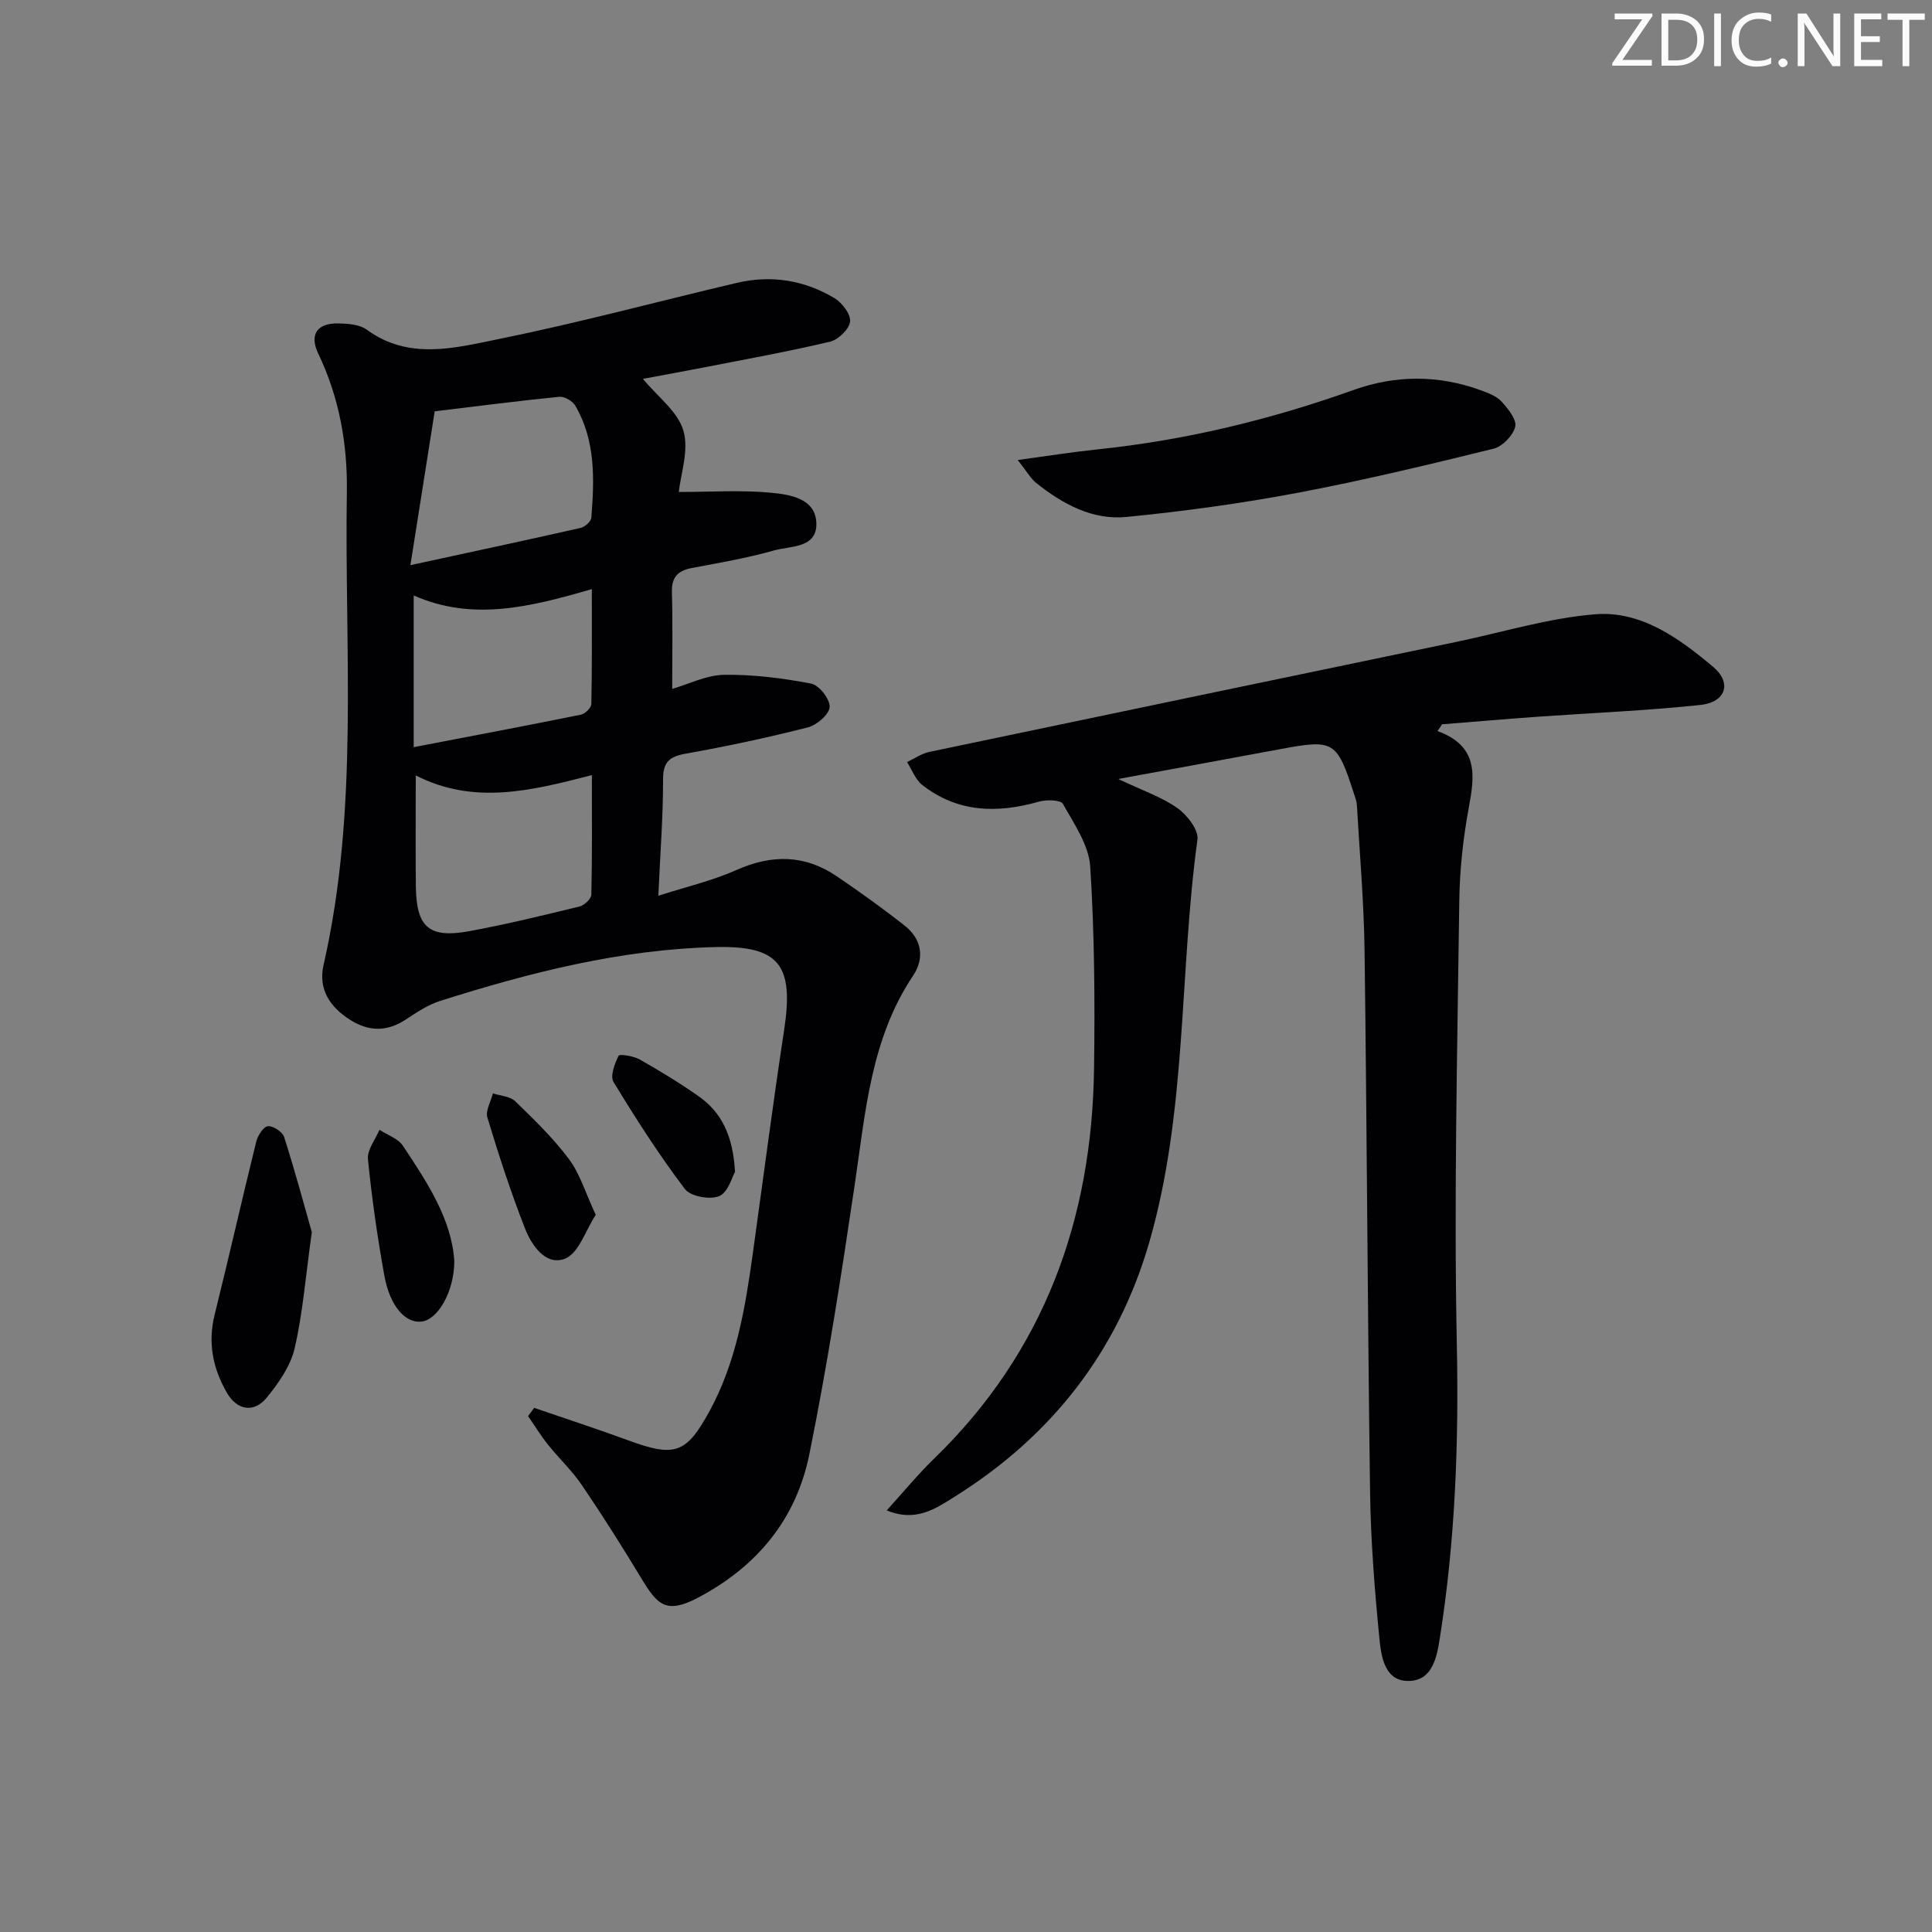
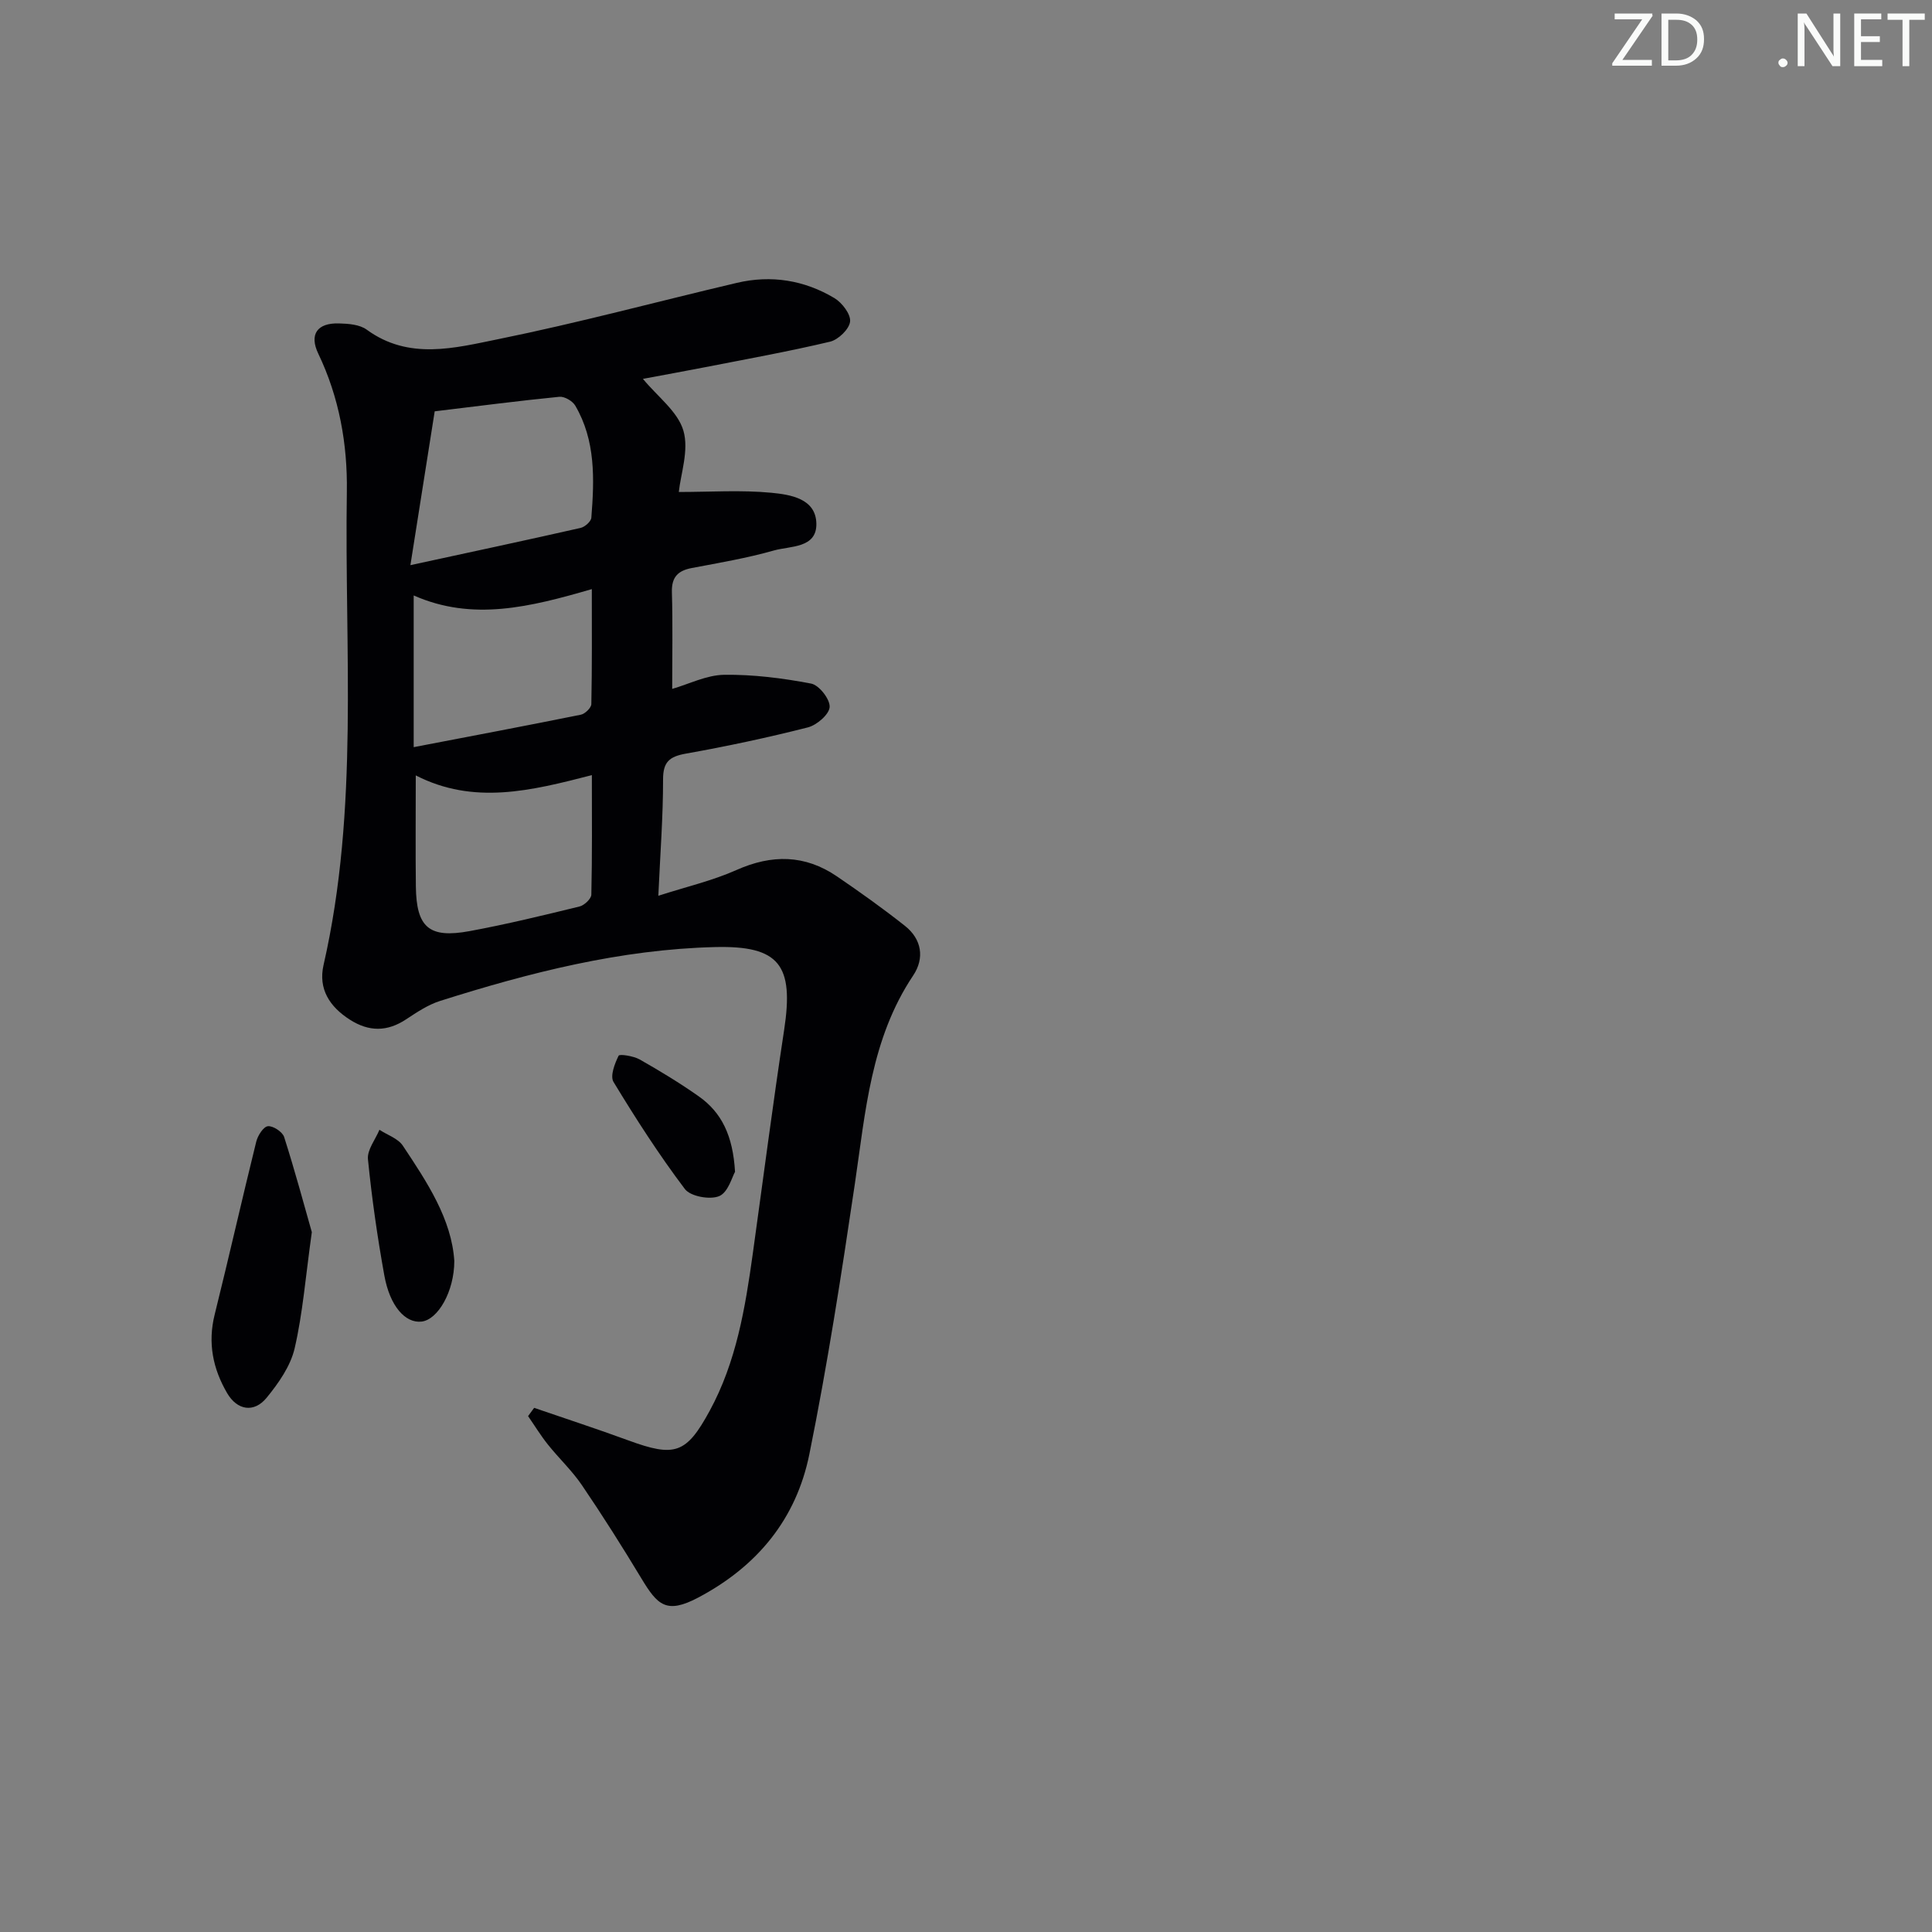
<svg xmlns="http://www.w3.org/2000/svg" enable-background="new 0 0 400 400" viewBox="0 0 400 400">
  <rect x="0" y="0" width="400" height="400" fill="#808080" stroke="none" />
  <g fill="#fafbfa">
    <path d="m342.2 3.2-6.3 9.2h6.1v1.2h-8.2v-.5l6.2-9.1h-5.7v-1.2h7.8v.4z" />
    <path d="m344 13.7v-10.9h3.1c1.6 0 3 .5 4.1 1.4 1.1 1 1.6 2.2 1.6 3.9s-.5 3-1.6 4-2.5 1.5-4.2 1.5h-3zm1.4-9.6v8.4h1.6c1.4 0 2.5-.4 3.2-1.1.8-.8 1.2-1.8 1.2-3.2s-.4-2.4-1.2-3.1-1.8-1-3.1-1z" />
-     <path d="m356.3 2.8v10.9h-1.4v-10.9z" />
-     <path d="m366.6 13.2c-.8.4-1.8.6-3 .6-1.6 0-2.8-.5-3.7-1.5s-1.4-2.3-1.4-3.9c0-1.7.5-3.2 1.6-4.2s2.4-1.6 4-1.6c1 0 1.9.1 2.6.4v1.5c-.8-.4-1.6-.6-2.6-.6-1.2 0-2.2.4-3 1.2s-1.1 1.9-1.1 3.3c0 1.3.4 2.3 1.1 3.1s1.6 1.1 2.8 1.1c1.1 0 2-.2 2.8-.7v1.3z" />
    <path d="m368.2 13c0-.3.1-.5.3-.6.2-.2.4-.3.6-.3.3 0 .5.1.7.3s.3.4.3.6-.1.5-.3.6c-.2.2-.4.3-.7.3s-.5-.1-.6-.3c-.2-.2-.3-.4-.3-.6z" />
    <path d="m381.1 13.7h-1.7l-5.5-8.4c-.2-.2-.3-.5-.4-.7 0 .2.1.8.1 1.5v7.6h-1.4v-10.9h1.8l5.3 8.3c.3.4.4.6.4.8 0-.3-.1-.8-.1-1.6v-7.5h1.4v10.9z" />
    <path d="m389.7 13.7h-5.8v-10.9h5.6v1.2h-4.2v3.5h3.9v1.2h-3.9v3.7h4.4z" />
    <path d="m398.4 4.1h-3.1v9.6h-1.4v-9.6h-3.1v-1.3h7.7v1.3z" />
  </g>
  <path d="m110.59 291.48c6.51 2.24 13.05 4.37 19.51 6.74 9.61 3.52 11.98 2.79 16.83-6.12 5.51-10.12 7.36-21.28 8.92-32.5 2.15-15.46 4.15-30.95 6.5-46.38 2.04-13.38-.93-17.47-14.3-17.14-19.58.48-38.41 5.28-56.96 11.16-2.48.79-4.78 2.33-6.99 3.79-3.93 2.61-7.72 2.6-11.65.09-4.19-2.67-6.6-6.36-5.46-11.34 7.4-32.38 4.31-65.28 4.82-97.99.15-9.81-1.57-19.51-5.91-28.56-1.91-3.98-.25-6.4 4.27-6.27 1.95.05 4.29.22 5.75 1.29 8.74 6.38 18.25 3.79 27.28 1.96 16.56-3.36 32.91-7.78 49.37-11.65 7.11-1.67 13.96-.56 20.19 3.16 1.58.95 3.41 3.34 3.24 4.86-.17 1.56-2.43 3.75-4.14 4.16-8.55 2.03-17.22 3.59-25.85 5.28-4.21.82-8.42 1.58-12.9 2.42 3.04 3.69 7.22 6.76 8.38 10.72 1.19 4.07-.57 9-.95 12.7 6.51 0 12.88-.44 19.15.16 3.9.38 9.22 1.17 9.33 6.37.11 5.15-5.4 4.62-8.79 5.58-5.56 1.58-11.3 2.55-16.99 3.63-2.9.55-4.22 1.89-4.13 5.02.19 6.57.06 13.15.06 20.01 3.5-1.01 7.11-2.87 10.76-2.92 6.01-.08 12.1.69 18.01 1.82 1.64.31 3.92 3.23 3.83 4.84-.08 1.53-2.66 3.76-4.51 4.23-8.34 2.12-16.78 3.92-25.26 5.43-3.41.61-4.73 1.71-4.72 5.37.01 7.61-.58 15.23-.98 24.06 5.77-1.86 11.18-3.11 16.17-5.33 7.33-3.27 14.18-3.2 20.8 1.31 4.8 3.27 9.54 6.65 14.09 10.25 3.49 2.76 4.1 6.7 1.7 10.28-8.78 13.12-9.87 28.25-12.08 43.19-2.77 18.7-5.66 37.4-9.41 55.91-2.7 13.35-10.71 23.2-23.05 29.71-6.57 3.46-8.4 1.53-11.73-3.99-3.94-6.53-8.02-12.99-12.31-19.3-2.04-3.01-4.77-5.56-7.05-8.42-1.49-1.86-2.74-3.92-4.1-5.88.43-.58.84-1.15 1.26-1.71zm-24.51-130.94c0 8.16-.07 15.58.02 23.01.11 8.47 2.73 10.77 11.11 9.23 7.64-1.41 15.21-3.25 22.77-5.1.99-.24 2.43-1.59 2.45-2.45.19-8.03.11-16.08.11-24.75-12.66 3.27-24.47 6.2-36.46.06zm-1.11-43.53c12.81-2.78 24.04-5.17 35.23-7.71.89-.2 2.17-1.33 2.23-2.11.63-7.97.91-15.97-3.33-23.21-.56-.96-2.23-1.93-3.28-1.83-8.32.82-16.62 1.9-25.82 3.01-1.53 9.63-3.14 19.82-5.03 31.85zm.68 37.68c12-2.3 23.32-4.44 34.61-6.72.87-.18 2.15-1.42 2.17-2.19.16-7.72.1-15.44.1-23.81-12.75 3.7-24.67 6.71-36.88 1.31z" fill="#010104" />
-   <path d="m297.62 151.36c8.55 3.12 7.71 9.21 6.47 15.9-1.17 6.34-1.88 12.84-1.96 19.29-.4 30.63-1.13 61.27-.51 91.88.42 20.36-.33 40.51-3.5 60.6-.63 4.02-1.5 8.81-6.28 8.99-5.15.2-5.88-5.01-6.25-8.79-.99-10.08-1.79-20.21-1.93-30.34-.52-37.29-.65-74.59-1.14-111.89-.13-10.11-1.01-20.21-1.59-30.31-.05-.81-.36-1.61-.62-2.4-3.51-10.89-4.16-11.26-15.14-9.21-10.72 2-21.44 3.95-33.64 6.2 5.04 2.4 8.99 3.73 12.26 6.04 1.99 1.41 4.4 4.51 4.13 6.5-3.8 27.75-2.11 56.19-9.98 83.4-6.57 22.7-20.31 40.16-40.28 52.65-3.88 2.43-8.02 5.36-14.07 2.83 3.55-3.9 6.48-7.48 9.78-10.68 22.8-22.1 32.71-49.52 33.14-80.71.19-13.97.1-27.97-.79-41.9-.29-4.45-3.34-8.84-5.65-12.97-.48-.86-3.44-.91-5.01-.46-8.61 2.45-16.81 2.27-24.13-3.47-1.41-1.11-2.11-3.13-3.14-4.73 1.54-.72 3.02-1.77 4.64-2.11 36.38-7.64 72.79-15.21 109.18-22.79 9.54-1.99 19-4.92 28.64-5.7 9.53-.77 17.4 4.97 24.43 10.88 3.96 3.33 2.64 7.34-2.66 7.9-11.22 1.18-22.52 1.64-33.78 2.44-6.56.47-13.12 1.04-19.68 1.56-.3.48-.62.94-.94 1.4z" fill="#010104" />
-   <path d="m210.71 95.24c6.51-.88 11.49-1.68 16.51-2.2 18.21-1.89 35.85-6.16 53.08-12.32 8.68-3.1 17.56-3.11 26.3.09 1.53.56 3.25 1.2 4.3 2.35 1.34 1.47 3.16 3.74 2.81 5.19-.45 1.82-2.65 4.09-4.49 4.55-13.5 3.32-27.02 6.58-40.67 9.15-11.69 2.2-23.52 3.82-35.35 4.98-7.04.69-13.21-2.69-18.67-7.04-1.12-.89-1.85-2.25-3.82-4.75z" fill="#010104" />
  <path d="m64.56 255.1c-1.31 9.34-1.88 16.83-3.56 24.07-.86 3.68-3.33 7.2-5.79 10.21-2.61 3.19-6.09 2.63-8.18-.94-2.94-5.03-4.05-10.38-2.59-16.25 2.96-11.91 5.66-23.89 8.61-35.81.31-1.26 1.47-3.1 2.41-3.21 1.06-.12 3.03 1.17 3.37 2.24 2.25 7.06 4.17 14.2 5.73 19.69z" fill="#010104" />
  <path d="m94.06 261.08c-.01 6.33-3.4 12.15-6.78 12.54-3.36.38-6.56-3.18-7.71-9.56-1.44-7.96-2.59-16-3.39-24.05-.19-1.94 1.53-4.06 2.38-6.1 1.64 1.08 3.84 1.79 4.84 3.29 5.06 7.59 10.11 15.24 10.66 23.88z" fill="#010104" />
-   <path d="m152.18 242.61c-.59 1-1.41 4.24-3.27 5.03-1.91.81-5.95.07-7.11-1.46-5.35-7.08-10.17-14.58-14.78-22.18-.74-1.22.25-3.79 1.06-5.43.19-.39 3.09.06 4.36.78 4.18 2.37 8.3 4.87 12.22 7.63 4.78 3.36 7.09 8.19 7.52 15.63z" fill="#010104" />
-   <path d="m123.34 251.52c-2.12 3.24-3.52 7.95-6.34 9.07-3.97 1.57-6.92-2.71-8.3-6.24-2.95-7.52-5.45-15.24-7.79-22.97-.43-1.42.72-3.32 1.14-5.01 1.56.52 3.55.6 4.62 1.63 3.92 3.8 7.89 7.65 11.14 12 2.28 3.06 3.41 6.98 5.53 11.52z" fill="#010104" />
+   <path d="m152.18 242.61c-.59 1-1.41 4.24-3.27 5.03-1.91.81-5.95.07-7.11-1.46-5.35-7.08-10.17-14.58-14.78-22.18-.74-1.22.25-3.79 1.06-5.43.19-.39 3.09.06 4.36.78 4.18 2.37 8.3 4.87 12.22 7.63 4.78 3.36 7.09 8.19 7.52 15.63" fill="#010104" />
</svg>